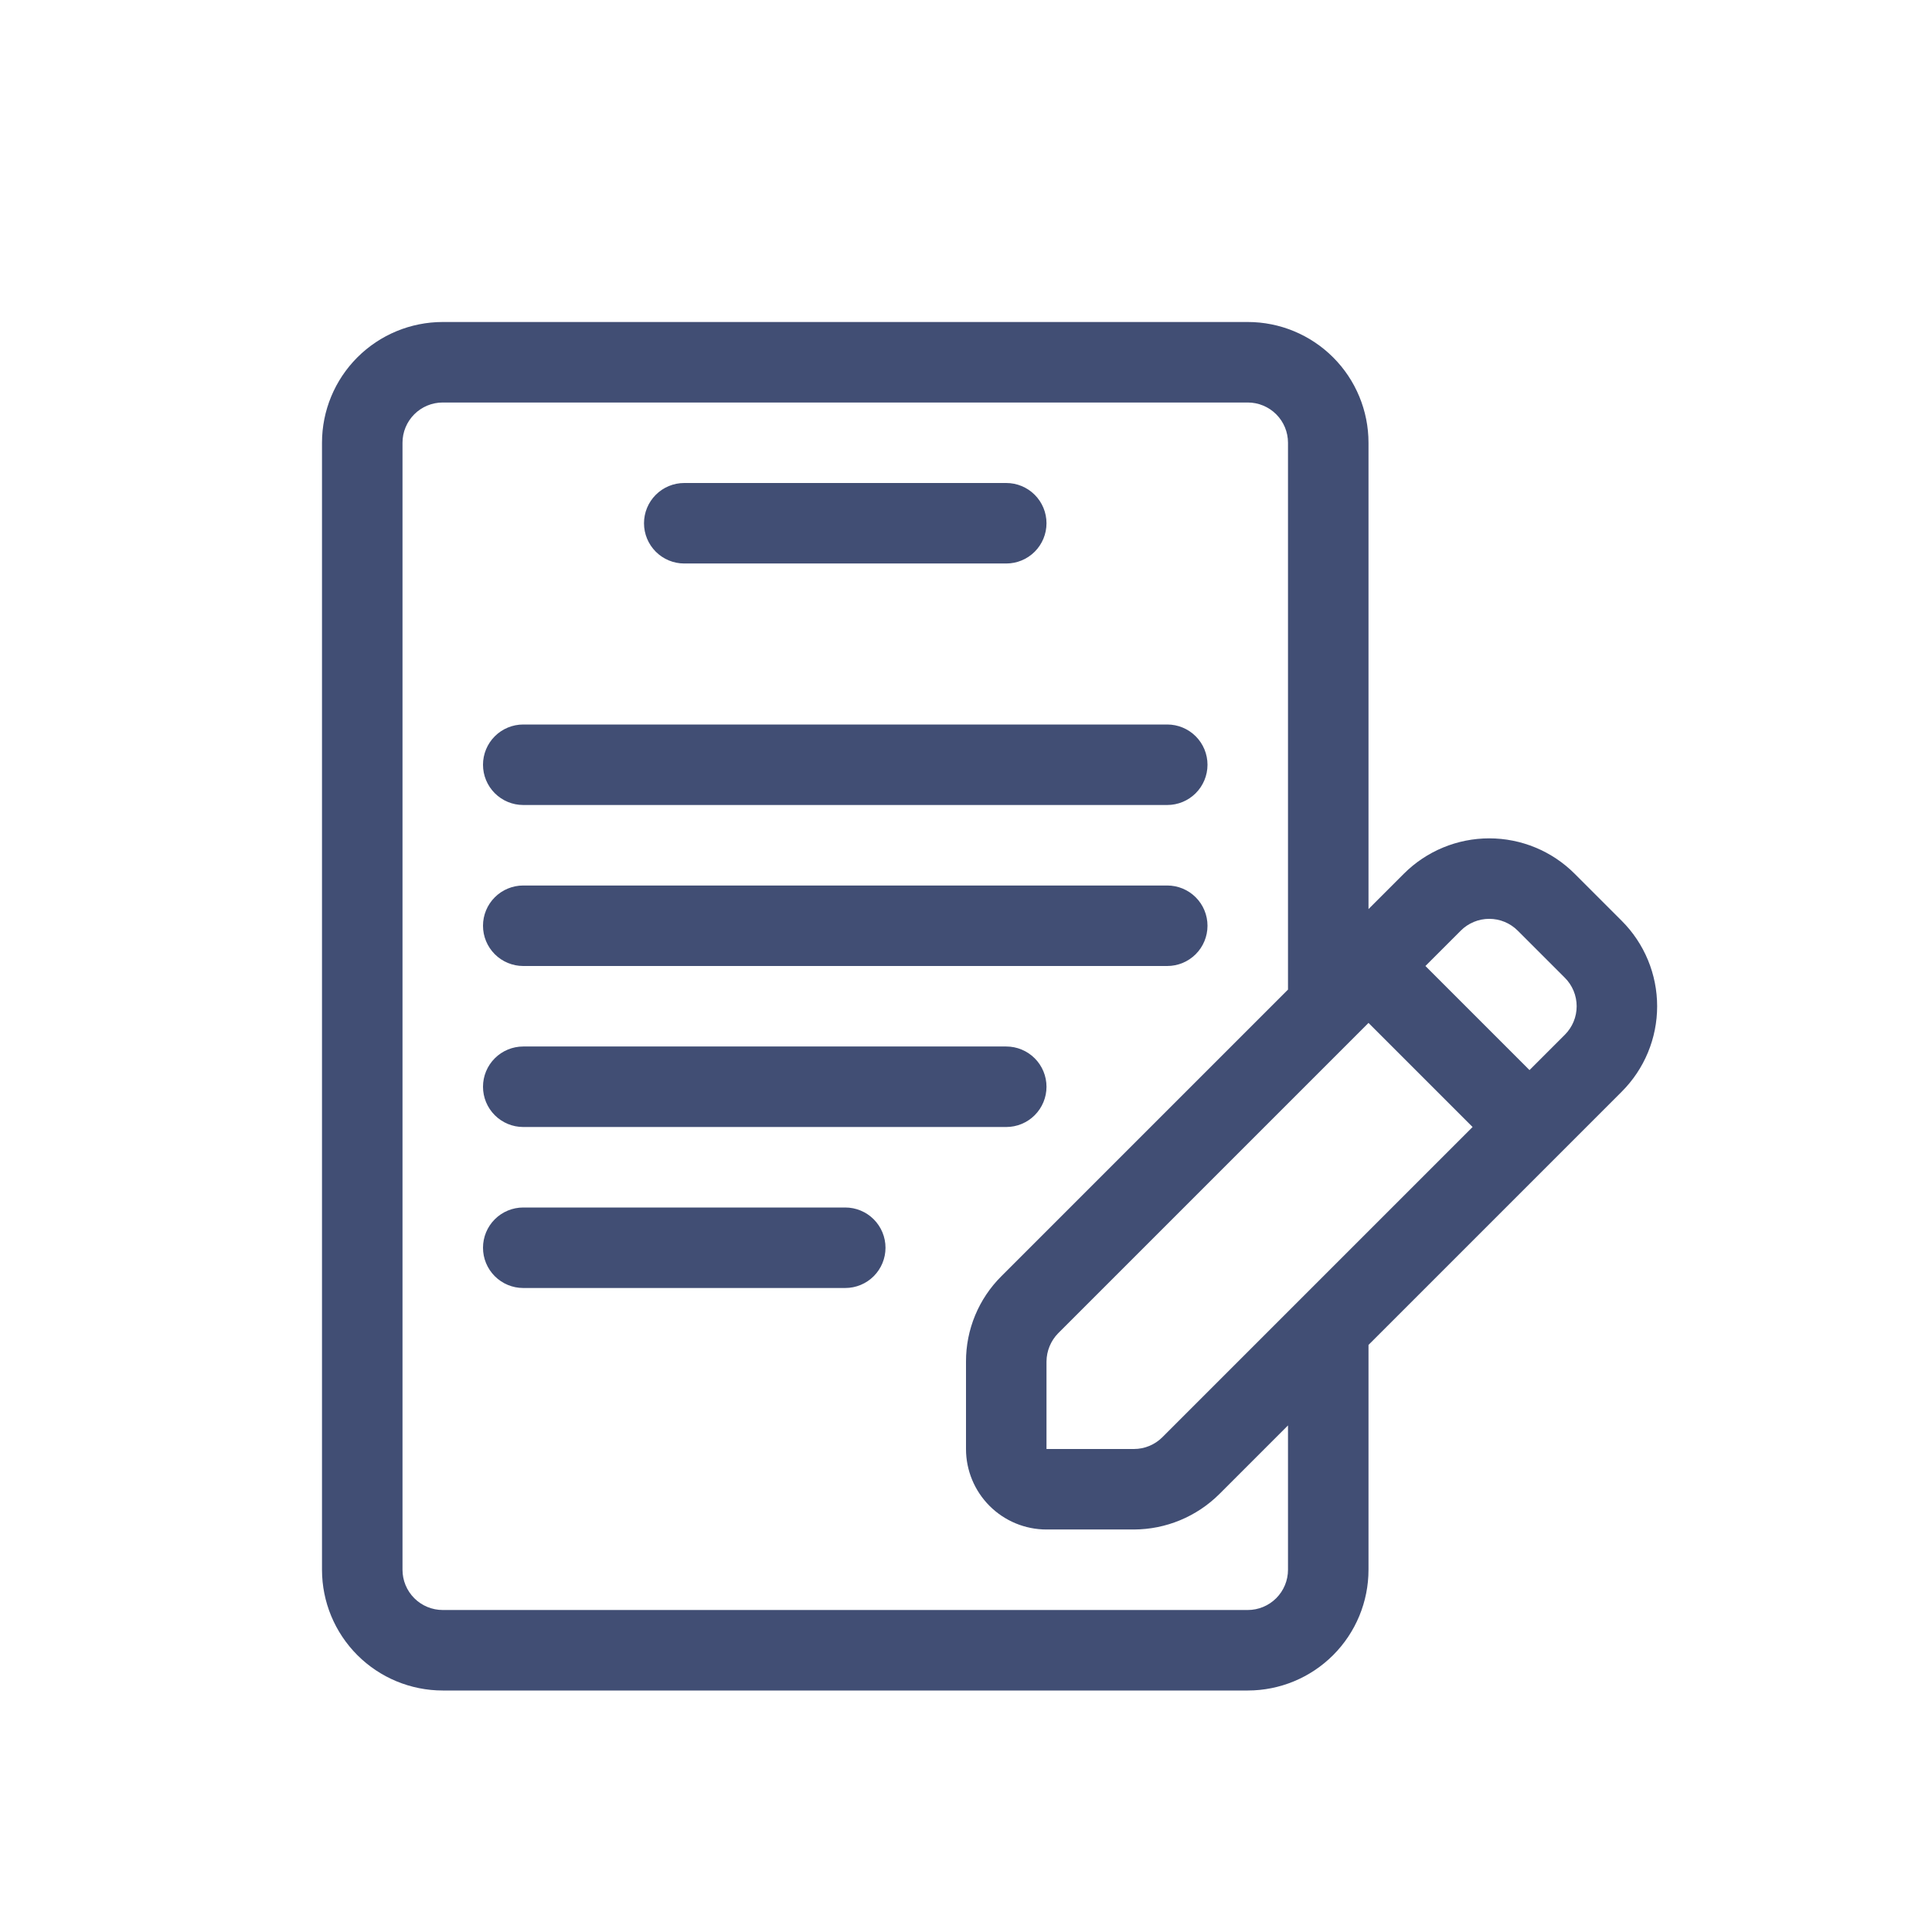
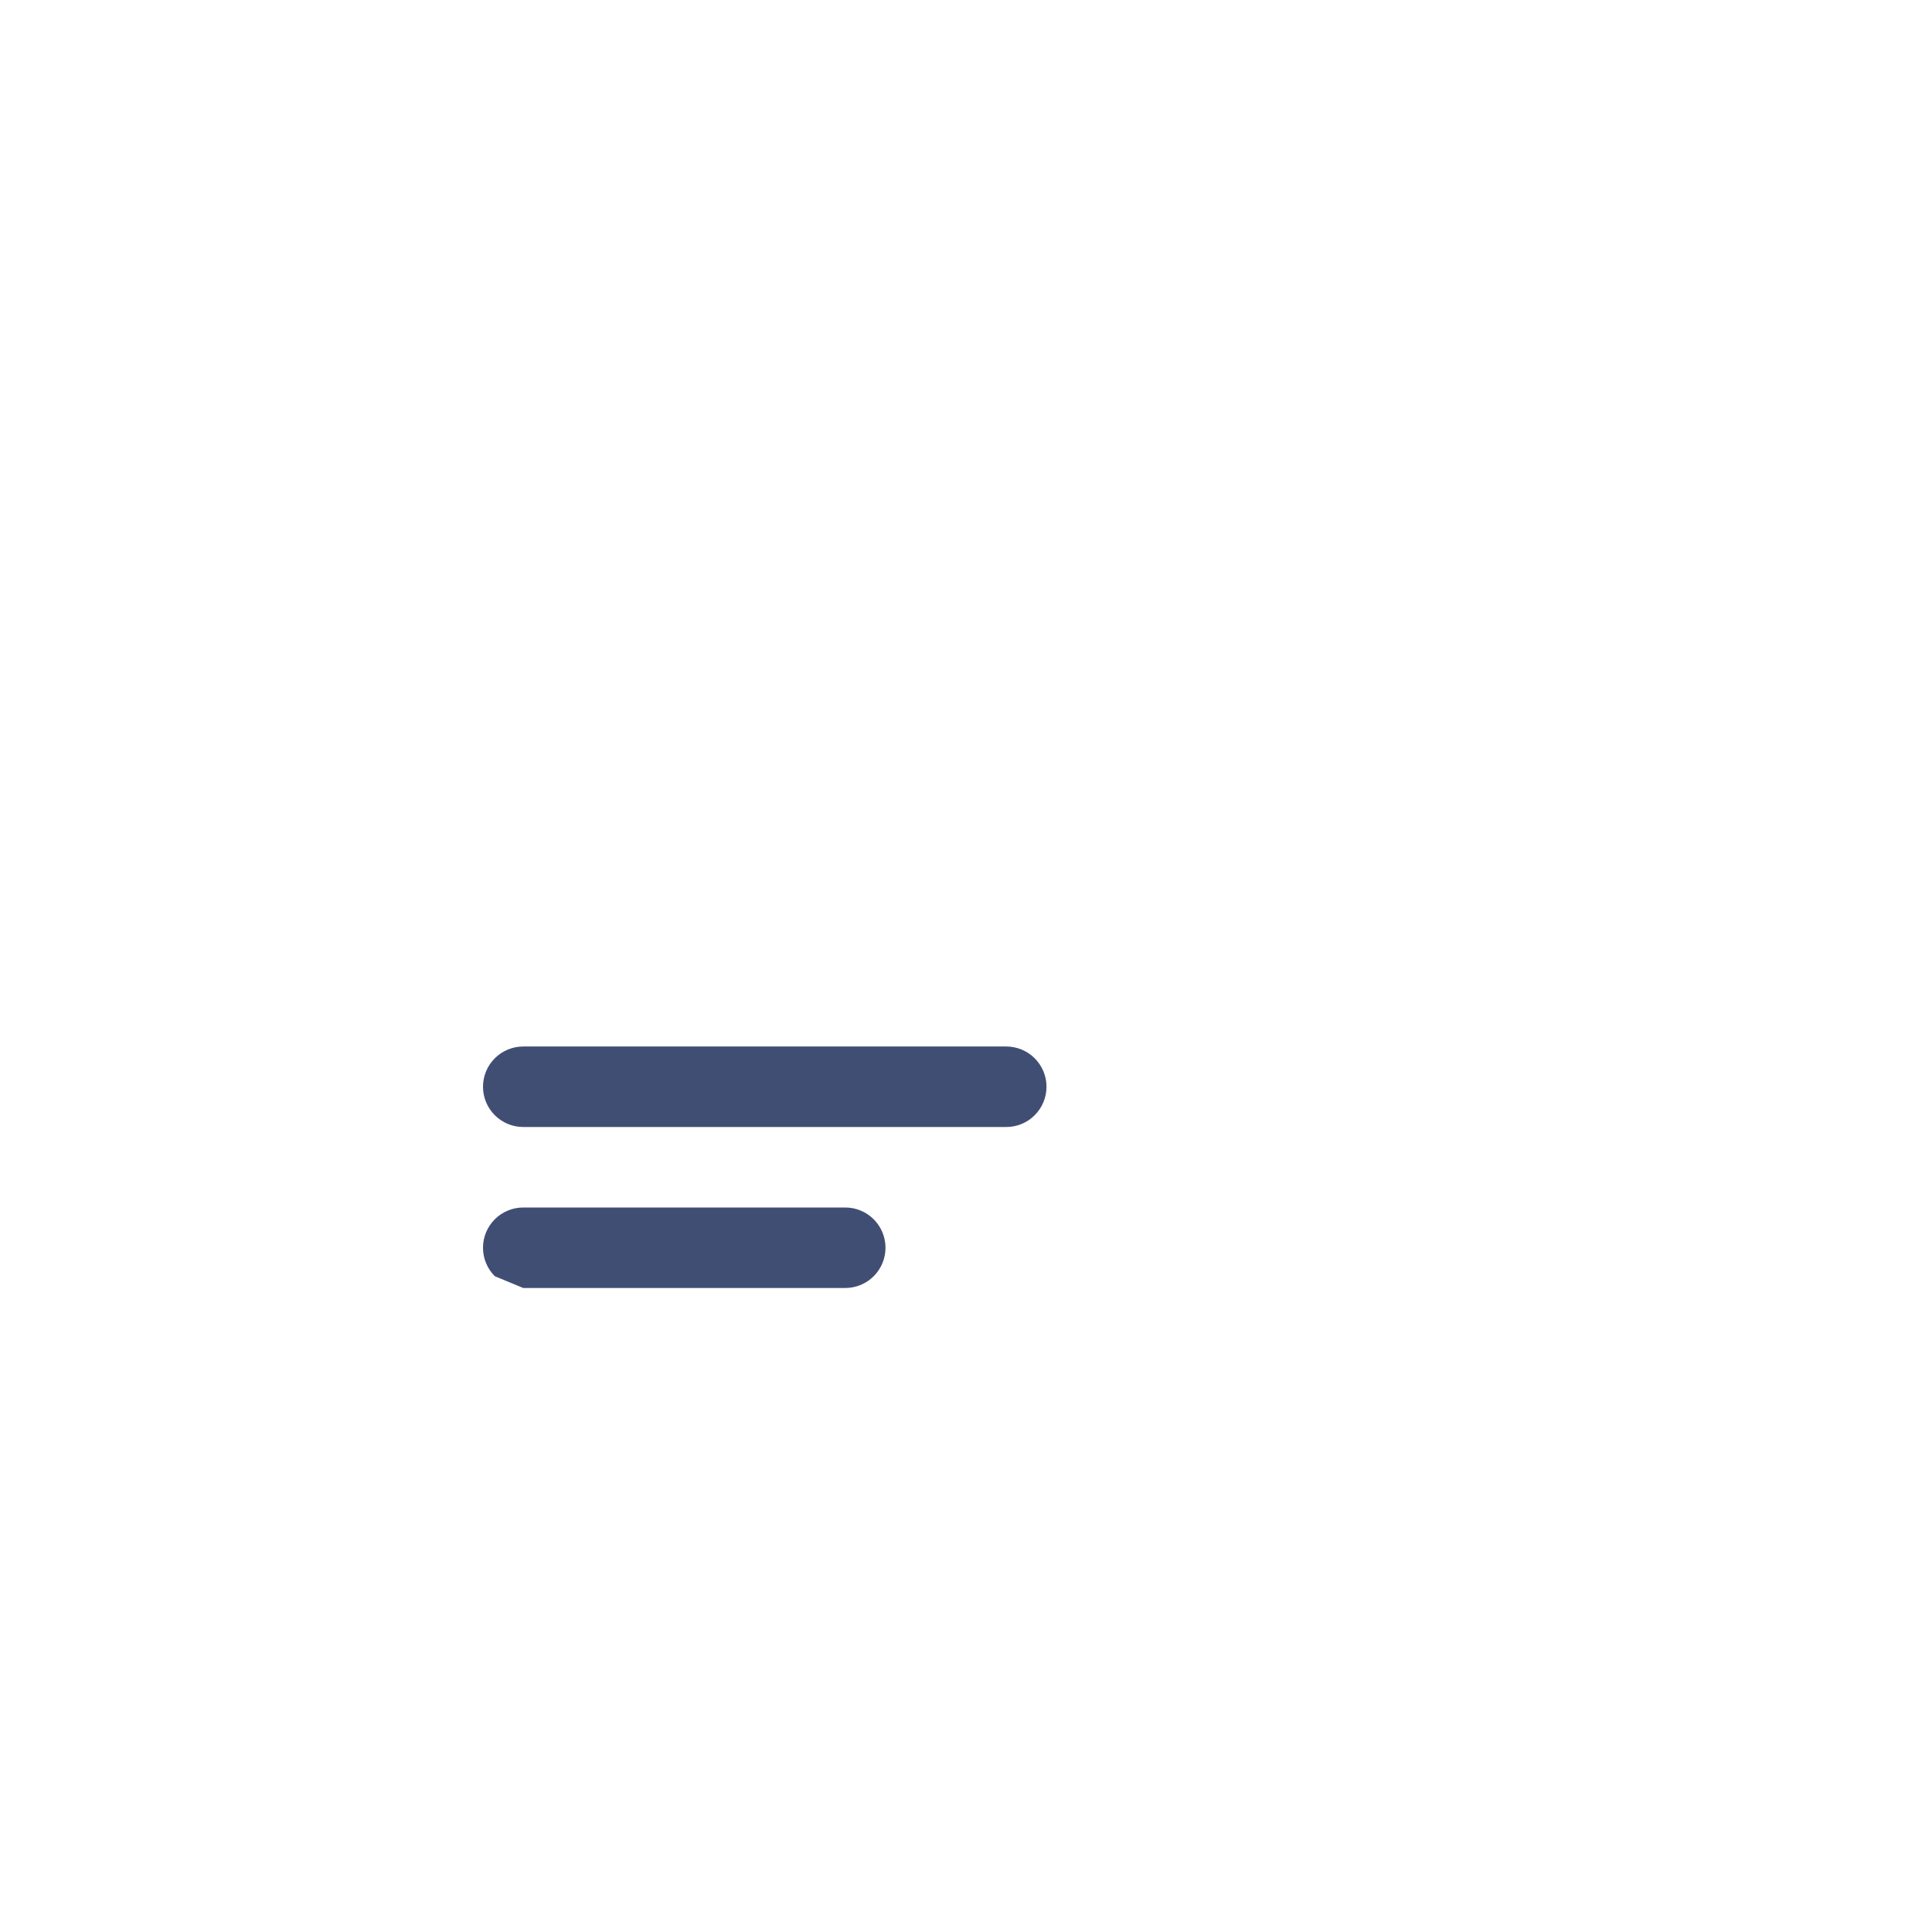
<svg xmlns="http://www.w3.org/2000/svg" width="512" height="512" viewBox="0 0 512 512" fill="none">
-   <path d="M117.333 448H330.667C339.154 448 347.293 444.629 353.294 438.627C359.295 432.626 362.667 424.487 362.667 416V356.416L429.781 289.301C432.755 286.33 435.114 282.801 436.723 278.917C438.333 275.034 439.161 270.871 439.161 266.667C439.161 262.463 438.333 258.3 436.723 254.416C435.114 250.532 432.755 247.004 429.781 244.032L417.301 231.552C414.33 228.578 410.801 226.219 406.917 224.61C403.034 223.001 398.871 222.172 394.667 222.172C390.463 222.172 386.3 223.001 382.416 224.61C378.532 226.219 375.004 228.578 372.032 231.552L362.667 240.917V117.333C362.667 108.846 359.295 100.707 353.294 94.706C347.293 88.705 339.154 85.333 330.667 85.333H117.333C108.846 85.333 100.707 88.705 94.706 94.706C88.705 100.707 85.333 108.846 85.333 117.333V416C85.333 424.487 88.705 432.626 94.706 438.627C100.707 444.629 108.846 448 117.333 448ZM362.667 271.083L390.251 298.667L308.032 380.885C306.033 382.879 303.325 383.999 300.501 384H277.333V360.832C277.35 358.012 278.468 355.309 280.448 353.301L362.667 271.083ZM402.219 246.635L414.699 259.115C415.692 260.105 416.48 261.283 417.018 262.578C417.556 263.874 417.832 265.264 417.832 266.667C417.832 268.07 417.556 269.459 417.018 270.755C416.48 272.051 415.692 273.228 414.699 274.219L405.333 283.584L377.749 256L387.115 246.635C388.105 245.641 389.283 244.853 390.578 244.315C391.874 243.778 393.264 243.501 394.667 243.501C396.07 243.501 397.459 243.778 398.755 244.315C400.051 244.853 401.228 245.641 402.219 246.635ZM106.667 117.333C106.667 114.504 107.79 111.791 109.791 109.791C111.791 107.79 114.504 106.667 117.333 106.667H330.667C333.496 106.667 336.209 107.79 338.209 109.791C340.21 111.791 341.333 114.504 341.333 117.333V262.251L265.365 338.219C262.387 341.182 260.026 344.706 258.419 348.588C256.811 352.469 255.989 356.631 256 360.832V384C256 389.658 258.248 395.084 262.248 399.085C266.249 403.086 271.675 405.333 277.333 405.333H300.501C308.977 405.306 317.101 401.941 323.115 395.968L341.333 377.749V416C341.333 418.829 340.21 421.542 338.209 423.542C336.209 425.543 333.496 426.667 330.667 426.667H117.333C114.504 426.667 111.791 425.543 109.791 423.542C107.79 421.542 106.667 418.829 106.667 416V117.333Z" fill="#414E74" />
-   <path d="M181.333 149.333H266.667C269.496 149.333 272.209 148.21 274.209 146.209C276.21 144.209 277.333 141.496 277.333 138.667C277.333 135.838 276.21 133.125 274.209 131.124C272.209 129.124 269.496 128 266.667 128H181.333C178.504 128 175.791 129.124 173.791 131.124C171.79 133.125 170.667 135.838 170.667 138.667C170.667 141.496 171.79 144.209 173.791 146.209C175.791 148.21 178.504 149.333 181.333 149.333Z" fill="#414E74" />
-   <path d="M138.667 213.333H309.333C312.162 213.333 314.875 212.21 316.876 210.209C318.876 208.209 320 205.496 320 202.667C320 199.838 318.876 197.125 316.876 195.124C314.875 193.124 312.162 192 309.333 192H138.667C135.838 192 133.125 193.124 131.124 195.124C129.124 197.125 128 199.838 128 202.667C128 205.496 129.124 208.209 131.124 210.209C133.125 212.21 135.838 213.333 138.667 213.333Z" fill="#414E74" />
-   <path d="M138.667 256H309.333C312.162 256 314.875 254.876 316.876 252.876C318.876 250.875 320 248.162 320 245.333C320 242.504 318.876 239.791 316.876 237.791C314.875 235.79 312.162 234.667 309.333 234.667H138.667C135.838 234.667 133.125 235.79 131.124 237.791C129.124 239.791 128 242.504 128 245.333C128 248.162 129.124 250.875 131.124 252.876C133.125 254.876 135.838 256 138.667 256Z" fill="#414E74" />
  <path d="M138.667 298.667H266.667C269.496 298.667 272.209 297.543 274.209 295.542C276.21 293.542 277.333 290.829 277.333 288C277.333 285.171 276.21 282.458 274.209 280.458C272.209 278.457 269.496 277.333 266.667 277.333H138.667C135.838 277.333 133.125 278.457 131.124 280.458C129.124 282.458 128 285.171 128 288C128 290.829 129.124 293.542 131.124 295.542C133.125 297.543 135.838 298.667 138.667 298.667Z" fill="#414E74" />
-   <path d="M138.667 341.333H224C226.829 341.333 229.542 340.21 231.542 338.209C233.543 336.209 234.667 333.496 234.667 330.667C234.667 327.838 233.543 325.125 231.542 323.124C229.542 321.124 226.829 320 224 320H138.667C135.838 320 133.125 321.124 131.124 323.124C129.124 325.125 128 327.838 128 330.667C128 333.496 129.124 336.209 131.124 338.209C133.125 340.21 135.838 341.333 138.667 341.333Z" fill="#414E74" />
+   <path d="M138.667 341.333H224C226.829 341.333 229.542 340.21 231.542 338.209C233.543 336.209 234.667 333.496 234.667 330.667C234.667 327.838 233.543 325.125 231.542 323.124C229.542 321.124 226.829 320 224 320H138.667C135.838 320 133.125 321.124 131.124 323.124C129.124 325.125 128 327.838 128 330.667C128 333.496 129.124 336.209 131.124 338.209Z" fill="#414E74" />
</svg>